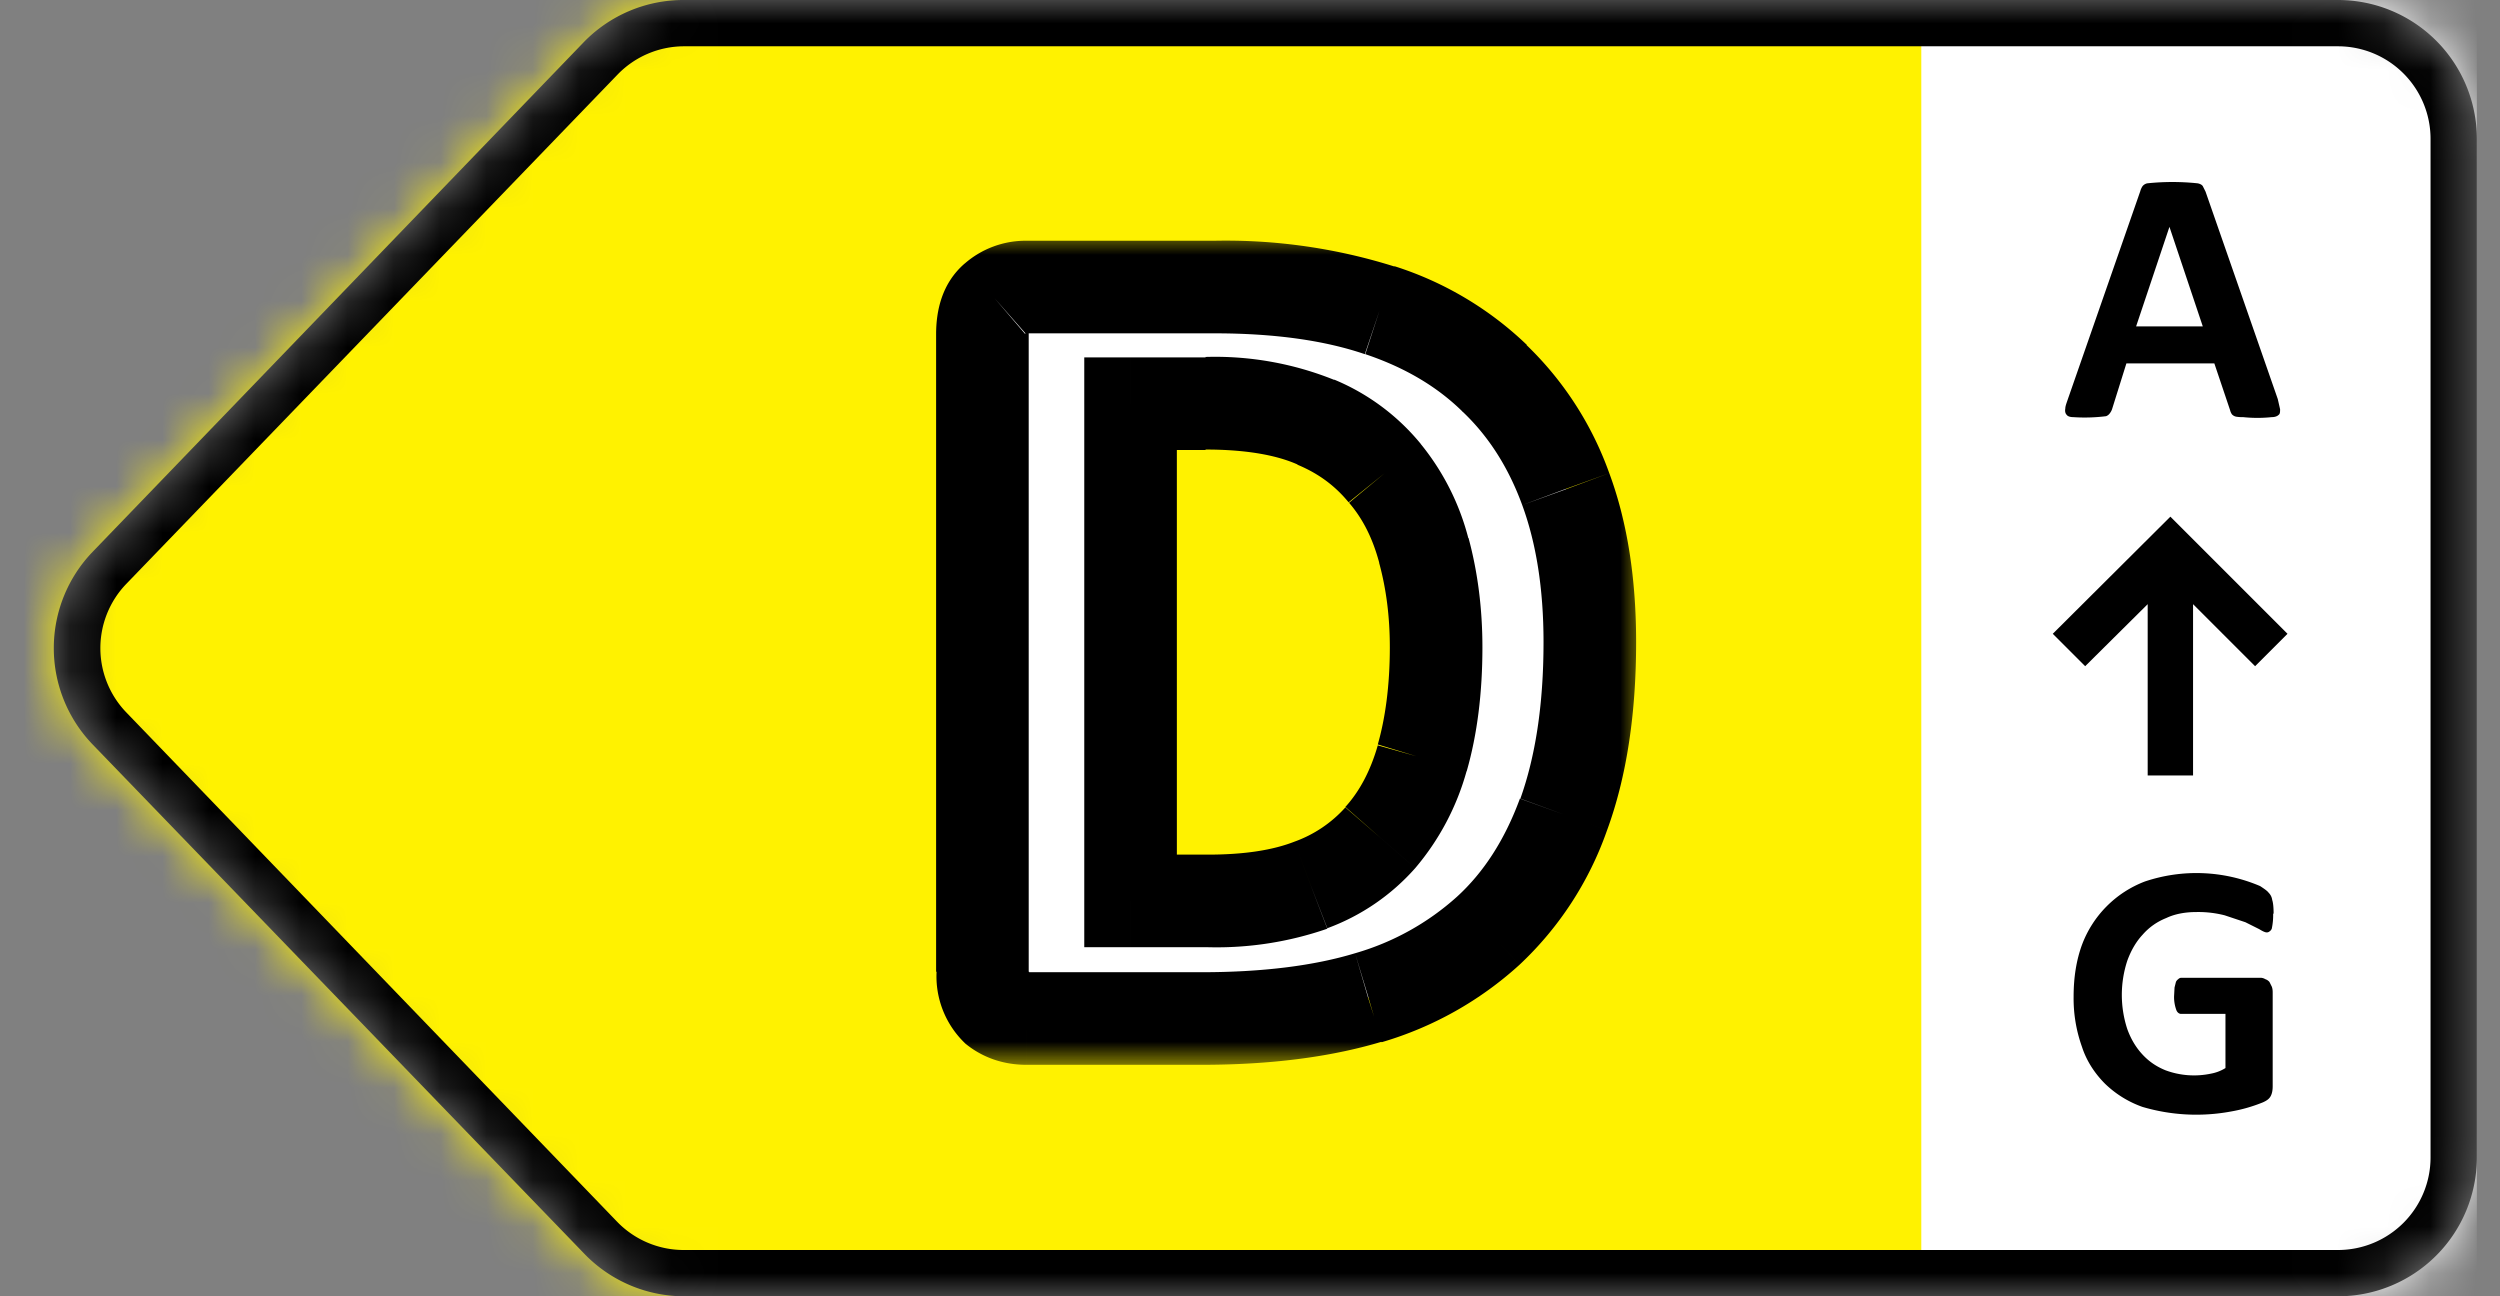
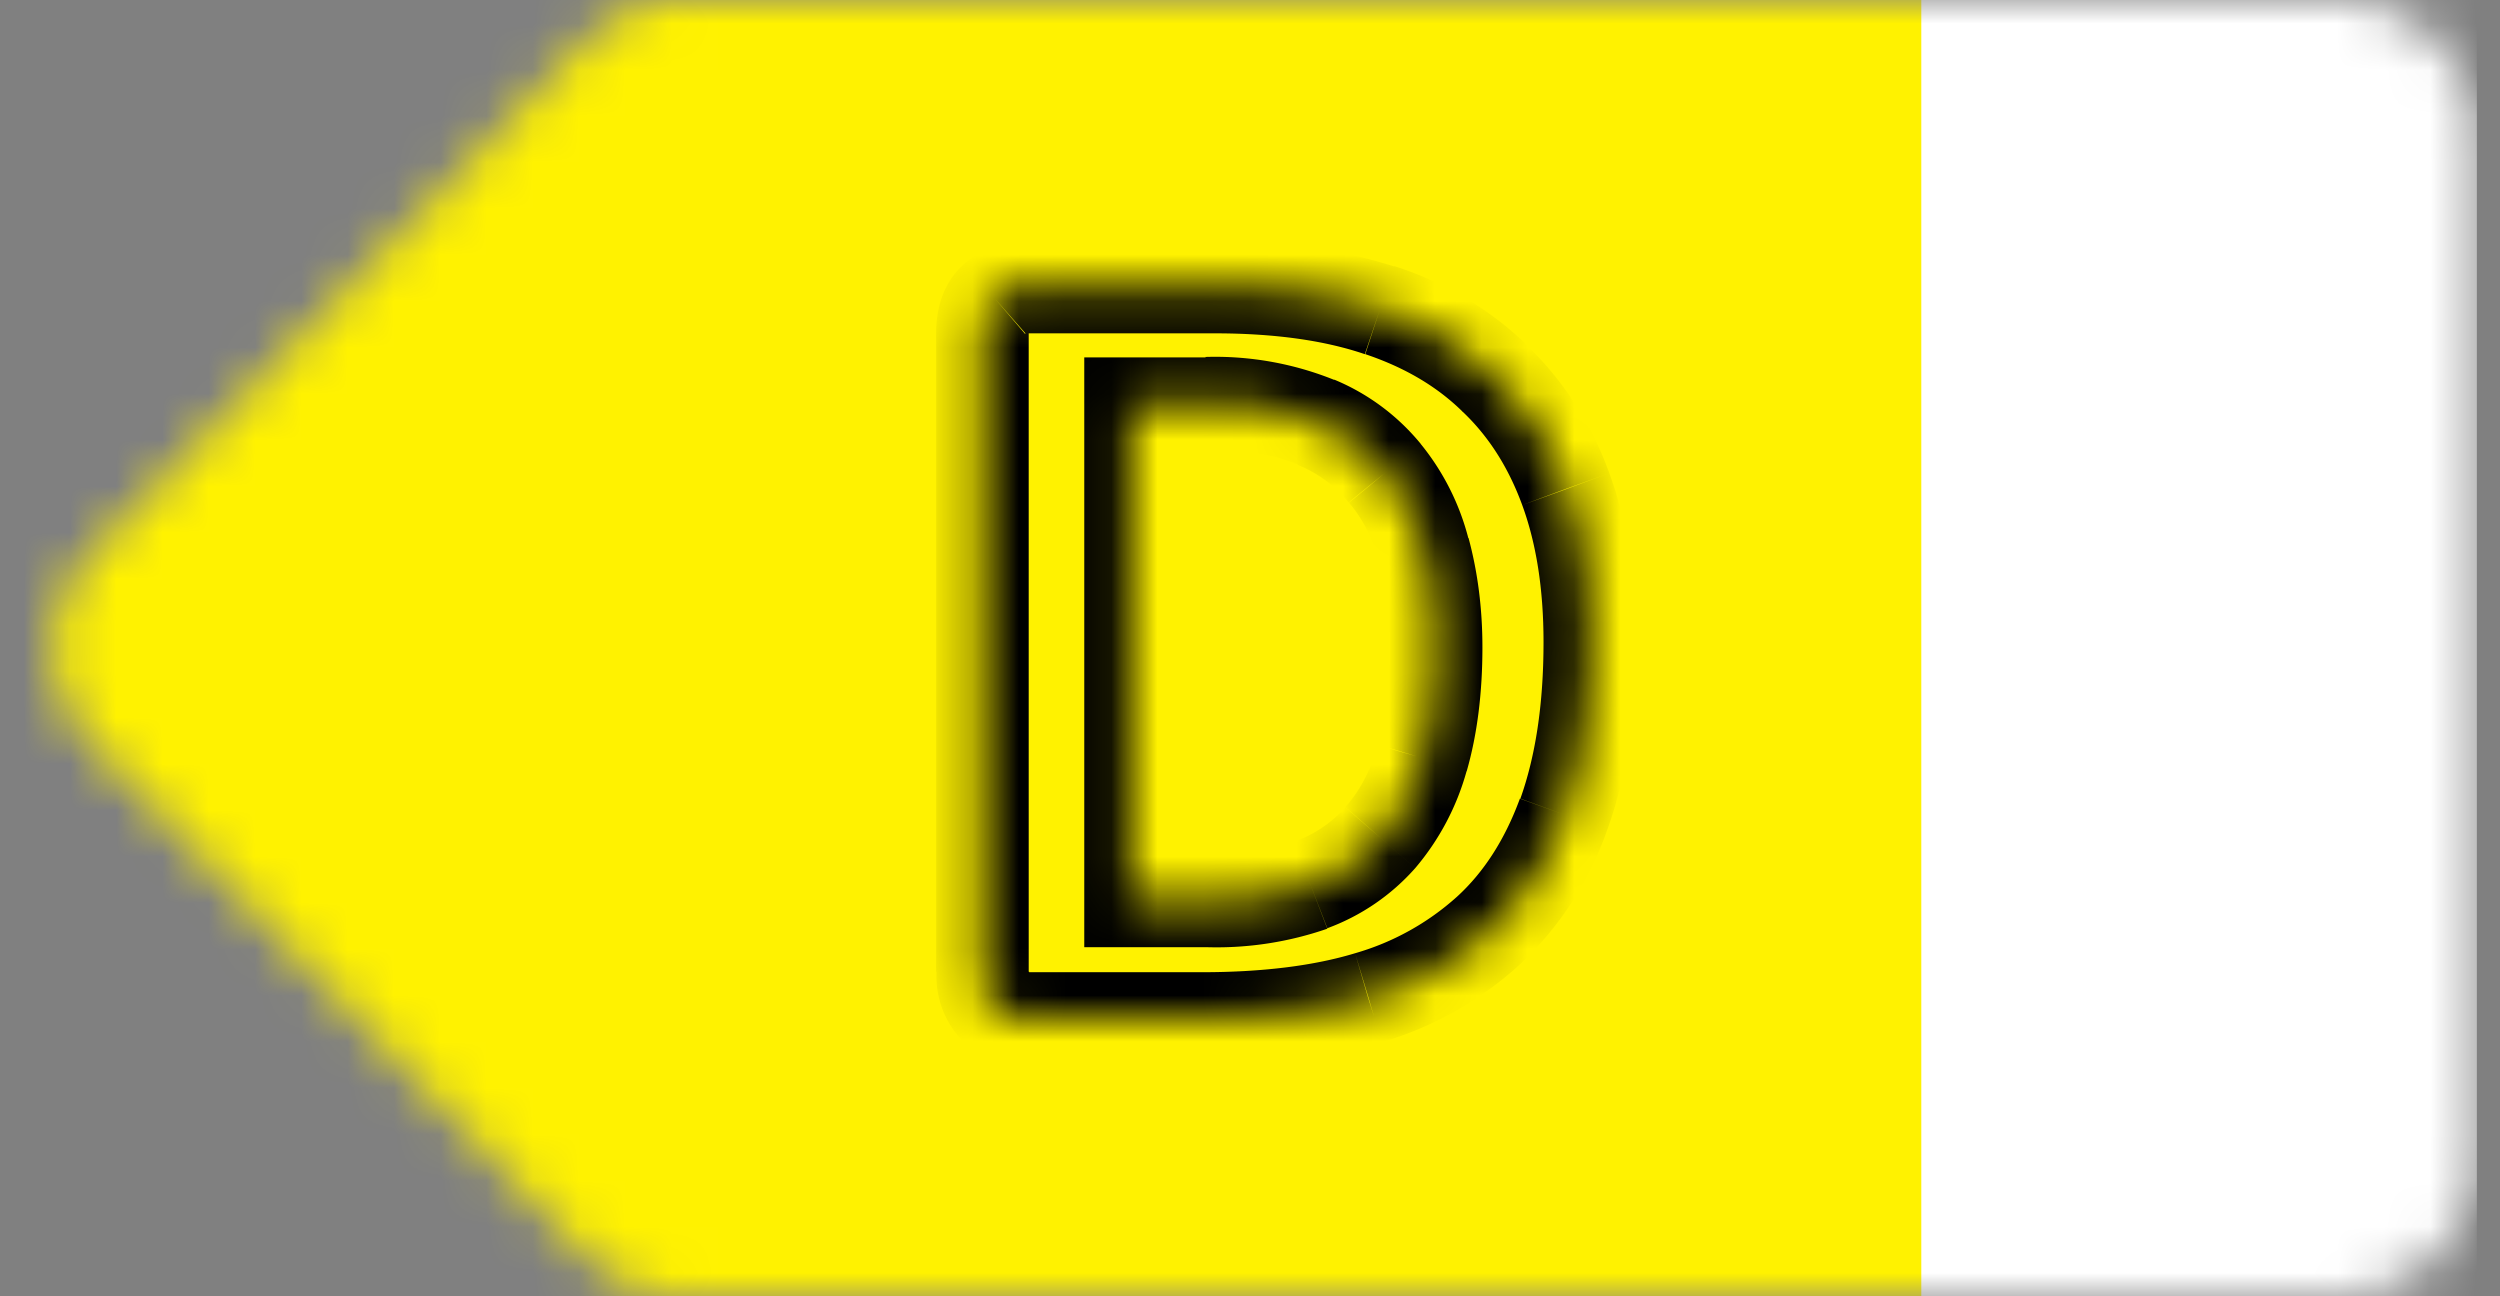
<svg xmlns="http://www.w3.org/2000/svg" fill="none" viewBox="0 0 54 28">
  <rect x="0" y="0" width="54" height="28" fill="#808080" stroke="none" />
  <mask id="a" width="53" height="28" x="1" y="0" maskUnits="userSpaceOnUse">
    <path fill="#d9d9d9" d="M14.77 28H50.5a3 3 0 0 0 3-3V3a3 3 0 0 0-3-3H14.77a3 3 0 0 0-2.15.92L2 11.92a3 3 0 0 0 0 4.16l10.6 11a3 3 0 0 0 2.16.92z" />
  </mask>
  <mask id="b" width="16" height="18" x="19.5" y="5" fill="#000" maskUnits="userSpaceOnUse">
-     <path fill="#fff" d="M19.5 5h16v18h-16z" />
    <path d="M34.34 13.87c0 1.45-.19 2.69-.57 3.72a6.26 6.26 0 0 1-1.62 2.52 6.59 6.59 0 0 1-2.6 1.44c-1 .3-2.2.45-3.6.45h-3.78c-.27 0-.5-.08-.68-.23-.18-.16-.27-.43-.27-.78V7.22c0-.36.1-.62.27-.77a1 1 0 0 1 .68-.25h4.06c1.4 0 2.6.17 3.57.5a6.2 6.2 0 0 1 4.02 3.86c.35.95.52 2.06.52 3.31zm-3.32.11c0-.75-.09-1.44-.27-2.09a4.33 4.33 0 0 0-.84-1.67 3.8 3.8 0 0 0-1.49-1.1 5.9 5.9 0 0 0-2.38-.4h-1.62v10.74h1.67c.88 0 1.62-.11 2.22-.34a3.7 3.7 0 0 0 1.5-1.03c.41-.46.71-1.03.9-1.72.21-.68.31-1.48.31-2.39z" />
  </mask>
  <g mask="url(#a)">
    <path fill="#fff200" d="M41.97 28H.02V0h41.95z" />
-     <path fill="#fff" d="M34.34 13.87c0 1.45-.19 2.69-.57 3.72a6.26 6.26 0 0 1-1.62 2.52 6.59 6.59 0 0 1-2.6 1.44c-1 .3-2.2.45-3.6.45h-3.78c-.27 0-.5-.08-.68-.23-.18-.16-.27-.43-.27-.78V7.22c0-.36.1-.62.27-.77a1 1 0 0 1 .68-.25h4.06c1.4 0 2.6.17 3.57.5a6.2 6.2 0 0 1 4.02 3.86c.35.95.52 2.06.52 3.31zm-3.32.11c0-.75-.09-1.44-.27-2.09a4.33 4.33 0 0 0-.84-1.67 3.8 3.8 0 0 0-1.49-1.1 5.9 5.9 0 0 0-2.38-.4h-1.62v10.74h1.67c.88 0 1.62-.11 2.22-.34a3.7 3.7 0 0 0 1.5-1.03c.41-.46.71-1.03.9-1.72.21-.68.31-1.48.31-2.39z" />
    <path fill="#000" d="m33.77 17.6-.94-.35zm-4.21 3.95.28.96h.01zm-8.07.22-.67.74.01.01.02.02zm0-15.32.65.76zm8.31.25-.32.95zm2.48 1.47-.7.72h.01zm-1.53 3.72-.96.26v.01zm-.84-1.67-.77.63zm-1.49-1.1-.4.91.01.01zm-4-.4v-1h-1v1zm0 10.74h-1v1h1zm5.4-1.37-.76-.66zm.9-1.72-.96-.28zm3.62-2.5h-1c0 1.37-.18 2.48-.5 3.38l.93.34.94.35c.43-1.17.63-2.54.63-4.07zm-.57 3.72-.94-.34c-.33.9-.79 1.6-1.36 2.12l.68.74.67.73a7.26 7.26 0 0 0 1.89-2.9zm-1.62 2.52-.68-.74a5.6 5.6 0 0 1-2.2 1.22l.29.96.29.96a7.59 7.59 0 0 0 2.97-1.67zm-2.6 1.44-.28-.96c-.89.27-2 .41-3.32.41v2c1.46 0 2.77-.16 3.9-.5zm-3.6.45v-1h-3.78v2h3.78zm-3.78 0v-1a.26.26 0 0 1-.04 0l-.64.77-.64.77c.39.32.85.46 1.32.46zm-.68-.23.67-.74a.32.32 0 0 1 .07.1v-.14h-2a2 2 0 0 0 .59 1.52zm-.27-.78h1V7.22h-2v13.77zm0-13.77h1v-.1l.01-.03-.02.04a.36.36 0 0 1-.07.08l-.65-.76-.65-.76c-.5.43-.62 1.03-.62 1.53zm.27-.77.66.75h-.01.03v-2a2 2 0 0 0-1.34.5zm.68-.25v1h4.06v-2h-4.06zm4.06 0v1c1.33 0 2.4.16 3.25.45l.32-.95.33-.94a12.13 12.13 0 0 0-3.9-.56zm3.57.5-.31.95c.86.29 1.55.7 2.1 1.24l.7-.72.69-.72a7.33 7.33 0 0 0-2.86-1.7zm2.48 1.47-.69.72c.56.53.99 1.2 1.29 2.02l.94-.35.94-.34a7.2 7.2 0 0 0-1.79-2.77zm1.54 2.4-.94.34c.3.82.46 1.8.46 2.96h2c0-1.34-.18-2.57-.58-3.65zm-2.8 3.41h1c0-.83-.1-1.62-.3-2.36l-.97.27-.96.27c.15.55.23 1.15.23 1.82zm-.27-2.09.97-.25a5.33 5.33 0 0 0-1.04-2.06l-.77.64-.77.64c.3.35.51.77.65 1.29zm-.84-1.67.78-.63a4.79 4.79 0 0 0-1.87-1.39l-.4.92-.39.92c.48.2.83.48 1.1.81zm-1.49-1.1.41-.91a6.88 6.88 0 0 0-2.79-.5v2c.91 0 1.55.13 1.98.32zm-2.38-.4v-1h-1.62v2h1.62zm-1.62 0h-1v10.74h2V8.72zm0 10.74v1h1.67v-2h-1.67zm1.67 0v1a7.3 7.3 0 0 0 2.58-.4l-.36-.94-.35-.94c-.46.18-1.07.28-1.87.28zm2.22-.34.36.93a4.7 4.7 0 0 0 1.9-1.3l-.76-.66-.75-.65a2.7 2.7 0 0 1-1.1.74zm1.5-1.03.76.66a5.5 5.5 0 0 0 1.11-2.1l-.96-.28-.96-.27c-.16.56-.4 1-.7 1.33zm.9-1.72.97.29c.23-.8.34-1.7.34-2.68h-2c0 .84-.1 1.54-.26 2.1z" mask="url(#b)" />
    <path fill="#fff" d="M41.5 0h12v28h-12z" />
    <g fill="#000">
-       <path d="M49.1 19.73a1.4 1.4 0 0 1-.03.33.13.13 0 0 1-.05.06.09.09 0 0 1-.06.02c-.03 0-.08-.02-.16-.07l-.3-.15-.45-.15a2.3 2.3 0 0 0-.6-.07c-.25 0-.47.04-.66.13-.2.08-.37.2-.51.36-.14.15-.25.34-.33.56a2.37 2.37 0 0 0 0 1.48c.08.22.19.4.33.55.14.15.3.26.5.34a1.77 1.77 0 0 0 .98.07.9.9 0 0 0 .31-.12V21.9h-.96c-.04 0-.08-.03-.1-.08a.82.82 0 0 1-.05-.3l.01-.19.03-.12a.15.15 0 0 1 .05-.06.1.1 0 0 1 .06-.03h1.71a.2.2 0 0 1 .11.03.2.2 0 0 1 .09.06l.05.1c.02.05.02.1.02.14v2.01c0 .08-.01.15-.04.21s-.08.1-.17.14a3.34 3.34 0 0 1-.7.2 4.1 4.1 0 0 1-1.9-.1 2.23 2.23 0 0 1-.81-.5c-.22-.22-.4-.49-.5-.8a3.1 3.1 0 0 1-.18-1.08c0-.42.06-.79.18-1.12a2.34 2.34 0 0 1 1.36-1.37 3.5 3.5 0 0 1 2.49.1c.09.06.15.1.18.14.04.04.07.09.08.16.02.06.03.16.03.3zm.1-11.11.05.22c0 .05 0 .1-.03.12-.03.03-.08.05-.15.05a2.99 2.99 0 0 1-.62 0A.8.8 0 0 1 48.3 9a.17.17 0 0 1-.09-.05.27.27 0 0 1-.04-.09l-.34-1.01h-1.9l-.31.99a.31.31 0 0 1-.05.09.17.17 0 0 1-.08.06 3.68 3.68 0 0 1-.71.02c-.07 0-.12-.02-.14-.05-.03-.03-.04-.08-.03-.13 0-.06.03-.13.06-.22l1.56-4.48a.36.36 0 0 1 .05-.11.18.18 0 0 1 .1-.06 5.2 5.2 0 0 1 1.09 0c.05.01.09.03.11.06l.06.12zM46.86 4.9l-.72 2.15h1.44zm2.55 8.79-2.53-2.53-2.54 2.53.7.7 1.35-1.34v3.7h.98v-3.7l1.34 1.34z" />
-       <path fill-rule="evenodd" d="M14.77 27H50.5a2 2 0 0 0 2-2V3a2 2 0 0 0-2-2H14.77a2 2 0 0 0-1.43.61l-10.61 11a2 2 0 0 0 0 2.78l10.6 11a2 2 0 0 0 1.44.61zm35.73 1H14.77a3 3 0 0 1-2.15-.92L2 16.08a3 3 0 0 1 0-4.16l10.6-11A3 3 0 0 1 14.78 0H50.5a3 3 0 0 1 3 3v22a3 3 0 0 1-3 3z" clip-rule="evenodd" />
-     </g>
+       </g>
  </g>
</svg>